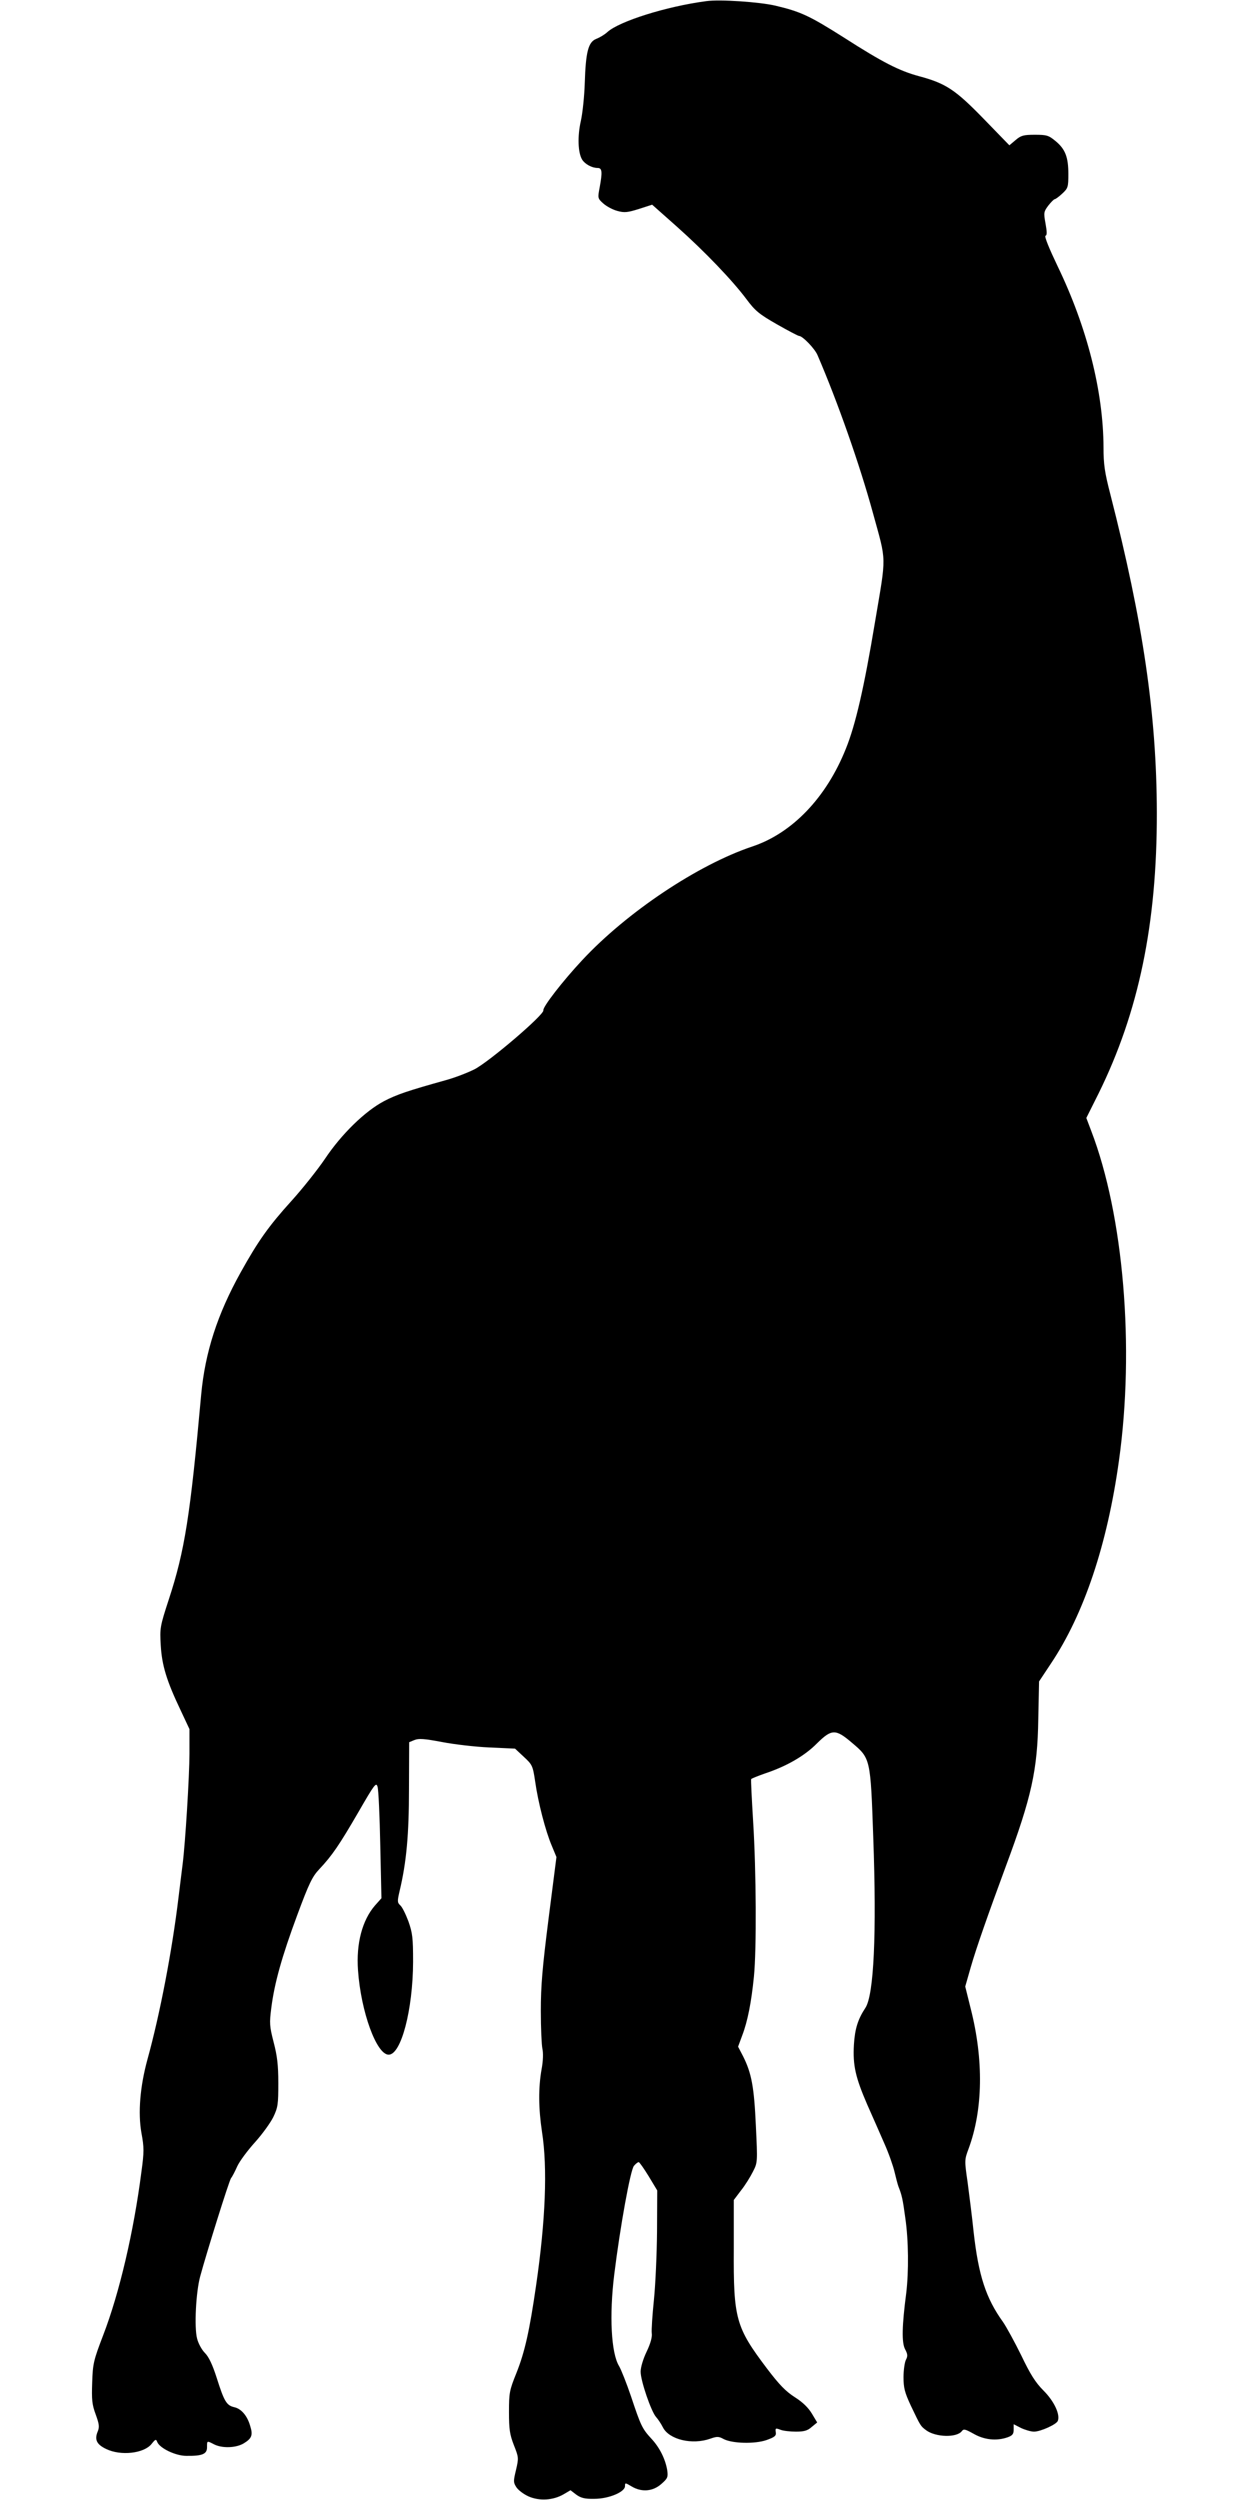
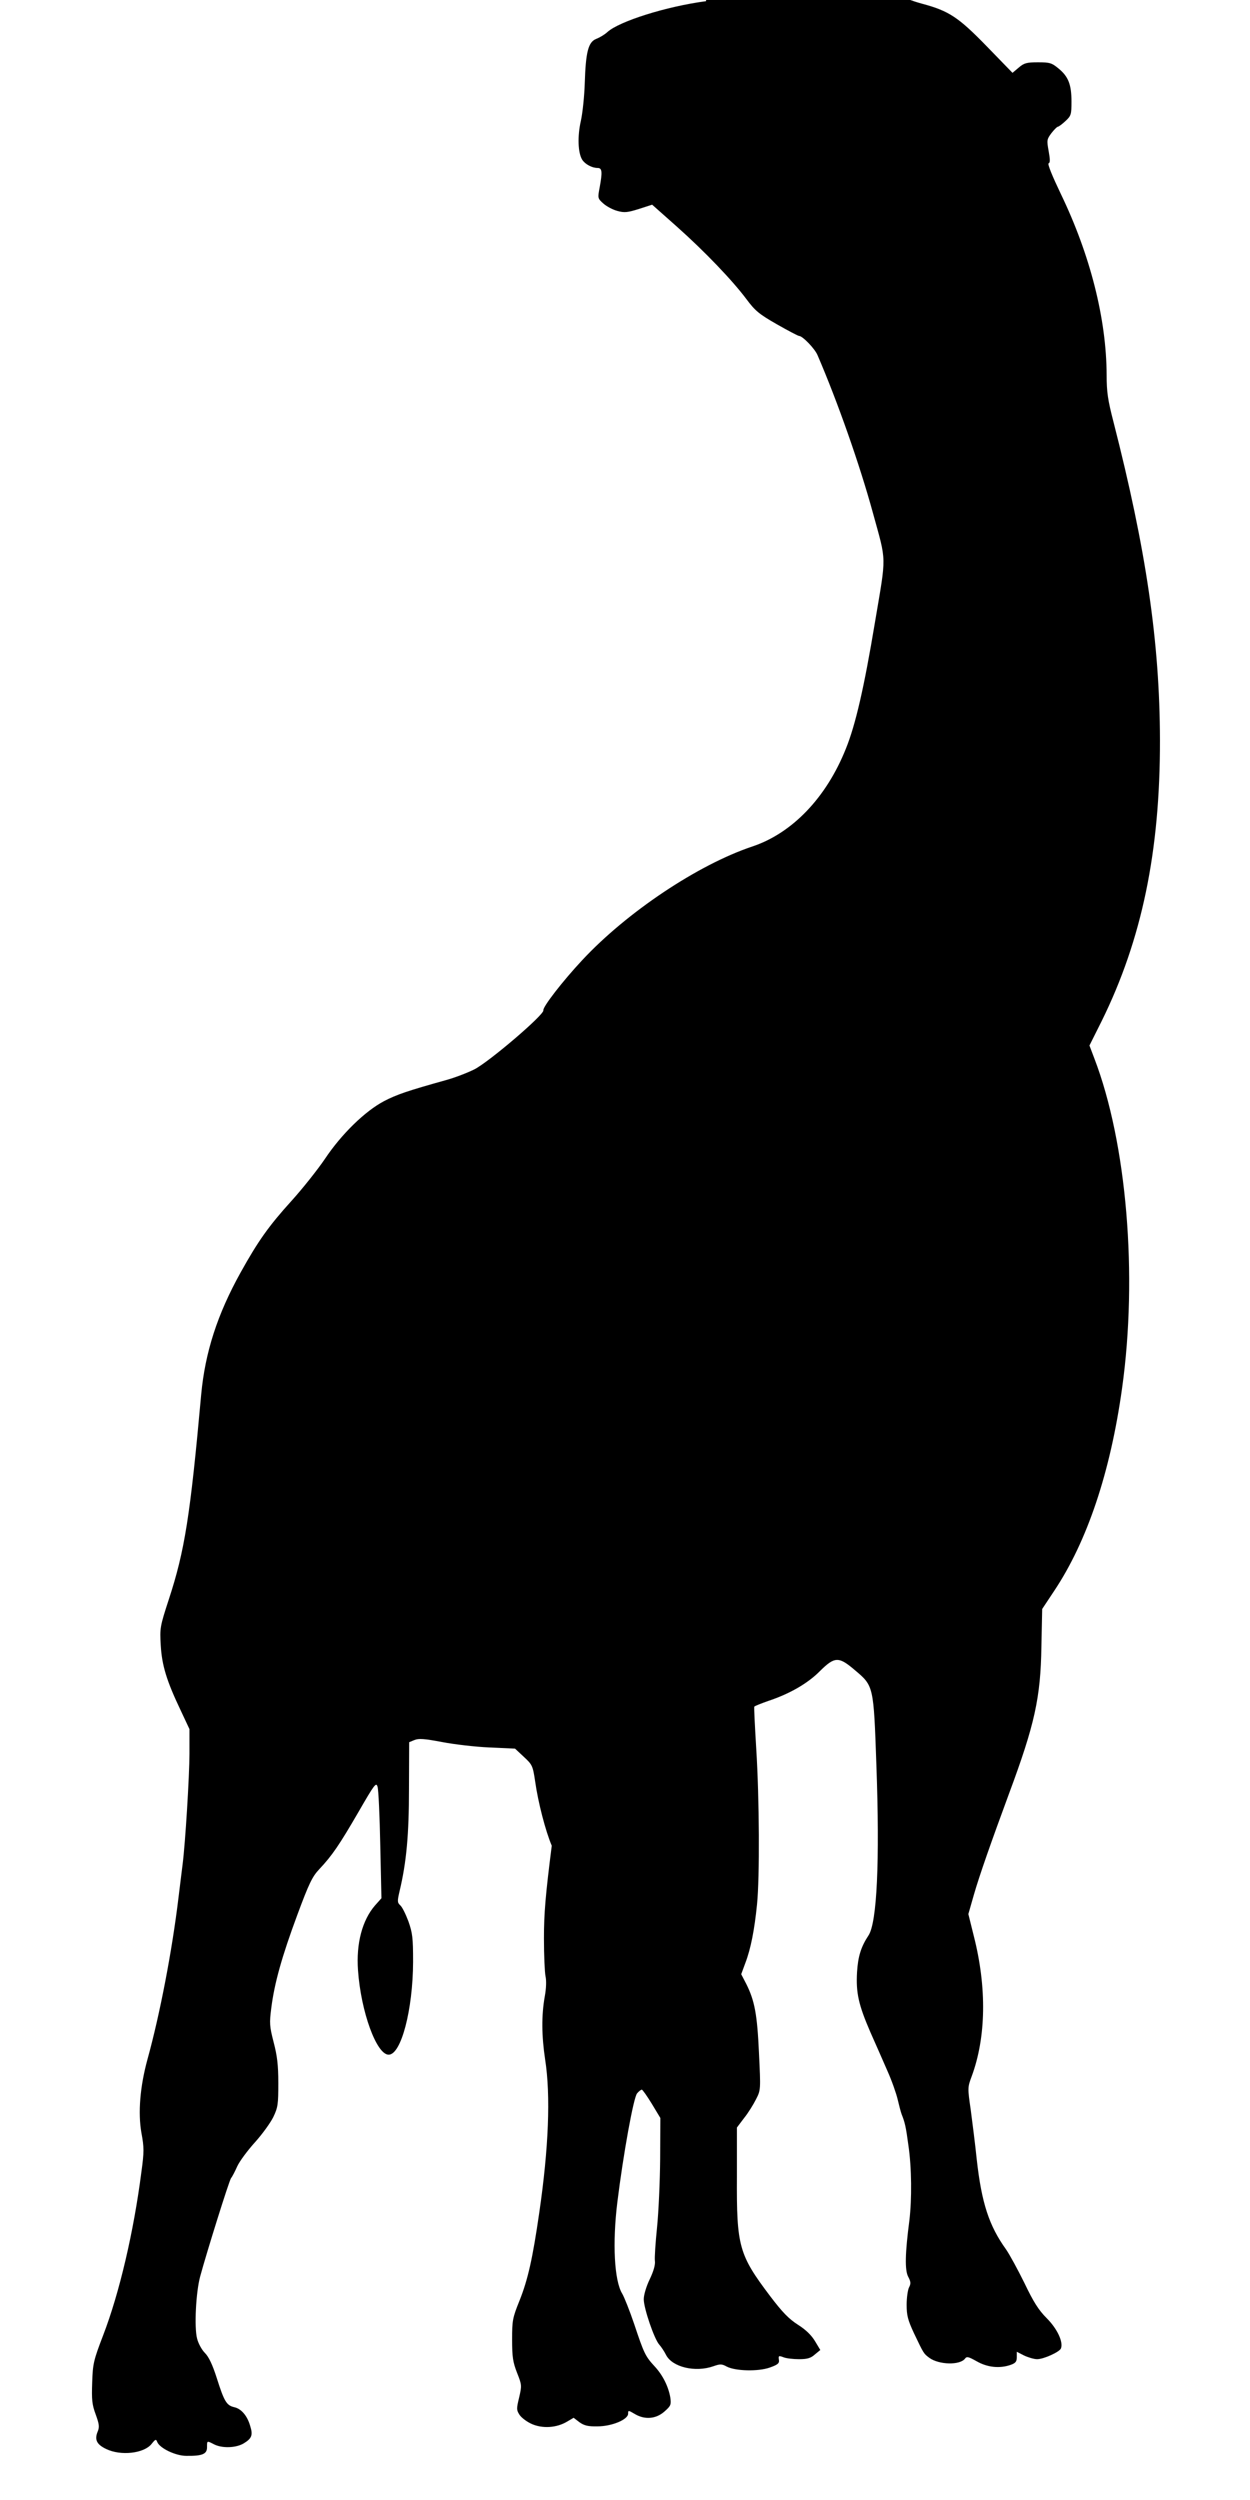
<svg xmlns="http://www.w3.org/2000/svg" version="1.0" width="640pt" height="1280pt" viewBox="0 0 640 1280" preserveAspectRatio="xMidYMid meet">
  <g transform="translate(0,1280) scale(0.1,-0.1)" fill="#000000" stroke="none">
-     <path d="M3615 12794 c-204 -27 -444 -103 -505 -158 -14 -13 -39 -28 -57 -35 -41 -16 -54 -66 -59 -226 -2 -66 -11 -153 -20 -194 -18 -79 -15 -164 7 -199 15 -23 50 -42 79 -42 23 0 25 -20 10 -101 -10 -53 -10 -55 19 -81 17 -15 49 -32 72 -38 36 -10 52 -8 110 10 l68 22 125 -111 c146 -130 287 -278 358 -373 44 -59 64 -76 155 -128 58 -33 109 -60 114 -60 18 0 81 -65 95 -99 103 -239 216 -561 283 -806 71 -259 70 -209 11 -560 -56 -337 -100 -527 -149 -648 -100 -251 -275 -433 -479 -501 -278 -93 -642 -336 -871 -582 -100 -107 -203 -240 -199 -257 5 -22 -277 -263 -353 -302 -36 -18 -101 -43 -145 -55 -197 -55 -253 -74 -318 -108 -97 -51 -218 -169 -302 -295 -38 -56 -115 -153 -172 -216 -115 -127 -170 -204 -260 -366 -119 -214 -182 -409 -202 -626 -56 -620 -84 -799 -166 -1049 -45 -138 -46 -146 -41 -234 6 -103 30 -182 102 -333 l45 -96 0 -126 c0 -111 -21 -456 -35 -566 -3 -22 -12 -98 -21 -170 -33 -274 -95 -597 -159 -829 -38 -139 -49 -273 -31 -376 14 -75 14 -98 0 -200 -39 -304 -112 -619 -196 -837 -49 -128 -53 -145 -56 -242 -3 -87 -1 -112 18 -163 18 -50 20 -64 10 -88 -17 -41 -5 -66 44 -89 74 -36 193 -23 232 26 20 25 23 26 29 10 13 -32 94 -71 149 -71 82 -1 106 9 106 44 0 35 -1 34 36 15 41 -21 112 -19 152 5 41 25 48 42 33 89 -15 53 -46 88 -81 96 -40 9 -52 29 -90 149 -22 69 -41 109 -61 129 -16 16 -34 49 -40 74 -15 57 -6 237 16 318 33 122 148 490 158 503 6 7 20 34 32 61 12 26 53 81 90 122 37 41 79 99 94 129 24 50 26 66 26 175 0 93 -6 140 -24 209 -21 82 -22 97 -12 175 16 127 54 263 133 476 60 162 77 197 113 235 66 70 103 125 200 292 83 144 91 154 98 130 5 -15 11 -149 14 -299 l6 -272 -33 -37 c-65 -75 -97 -194 -87 -332 15 -213 95 -432 157 -432 64 0 124 230 125 475 0 124 -3 148 -24 208 -14 37 -32 74 -42 82 -15 14 -15 21 -3 73 35 147 48 288 48 524 l1 238 27 11 c22 9 50 7 140 -10 62 -12 172 -25 244 -28 l131 -6 45 -42 c43 -40 46 -45 58 -126 15 -107 53 -254 85 -329 l24 -58 -40 -313 c-32 -252 -40 -346 -40 -474 0 -88 4 -175 8 -194 5 -22 4 -62 -4 -105 -17 -96 -16 -201 2 -321 29 -185 18 -455 -30 -785 -34 -235 -58 -342 -101 -450 -36 -89 -38 -102 -38 -200 0 -88 4 -115 25 -169 25 -63 25 -66 11 -127 -14 -58 -14 -64 2 -89 10 -15 38 -36 63 -47 55 -24 126 -20 180 12 l34 20 30 -23 c24 -17 44 -22 92 -21 74 0 157 35 157 65 0 18 1 18 33 -1 51 -31 109 -27 153 12 33 29 35 35 30 72 -10 57 -39 115 -81 160 -47 51 -54 66 -104 216 -23 68 -51 138 -61 155 -41 66 -51 260 -25 470 30 243 83 537 101 556 9 11 20 19 24 19 4 0 27 -33 51 -72 l44 -73 -1 -210 c-1 -115 -8 -273 -16 -351 -8 -78 -13 -154 -11 -170 3 -19 -6 -52 -26 -94 -18 -37 -31 -81 -31 -103 0 -47 54 -204 79 -232 10 -11 26 -35 35 -53 32 -63 150 -91 243 -58 34 12 43 12 68 -2 45 -23 160 -26 220 -5 42 15 50 22 47 40 -3 21 -1 22 23 13 14 -6 51 -10 80 -10 42 0 60 5 81 24 l28 23 -27 45 c-18 30 -46 58 -87 84 -47 30 -80 64 -143 147 -160 212 -172 254 -170 613 l0 250 37 49 c21 26 48 70 61 96 24 47 24 48 15 236 -9 198 -22 268 -65 354 l-26 50 21 57 c28 73 47 171 60 301 14 140 12 540 -4 796 -7 116 -12 213 -10 216 2 3 34 16 71 29 109 36 203 90 265 153 76 75 96 76 180 4 95 -80 95 -80 109 -482 18 -498 3 -809 -40 -875 -39 -59 -54 -108 -59 -189 -6 -106 8 -167 68 -306 27 -60 66 -150 88 -200 22 -49 45 -115 52 -145 7 -30 16 -64 20 -75 17 -43 22 -63 35 -160 17 -115 18 -276 5 -385 -22 -168 -24 -254 -6 -288 14 -26 14 -36 4 -55 -6 -12 -12 -52 -12 -88 0 -55 6 -78 37 -145 51 -107 50 -105 79 -127 49 -36 157 -39 183 -4 9 12 17 10 60 -14 54 -31 117 -38 174 -18 25 9 31 17 31 39 l0 28 37 -19 c21 -10 51 -19 67 -19 34 0 115 37 122 55 13 33 -19 101 -73 155 -42 42 -68 84 -114 180 -34 69 -76 146 -94 172 -87 121 -125 237 -150 460 -8 79 -23 194 -31 256 -16 110 -16 114 5 170 74 200 78 455 11 718 l-28 113 28 98 c29 101 90 274 180 518 132 355 162 492 166 753 l4 193 61 92 c169 253 288 607 348 1038 81 579 24 1256 -142 1689 l-25 66 63 126 c205 416 299 867 298 1438 -1 502 -71 976 -238 1629 -29 112 -35 153 -35 240 -1 287 -84 615 -235 928 -43 90 -69 153 -62 156 8 2 8 19 0 63 -10 55 -9 60 14 91 14 18 29 33 33 33 4 0 22 13 39 29 29 27 31 33 31 100 0 87 -16 128 -66 169 -35 29 -45 32 -106 32 -58 0 -71 -4 -98 -27 l-32 -27 -132 136 c-145 149 -193 181 -331 218 -100 27 -185 70 -383 197 -177 112 -221 133 -352 164 -81 19 -285 33 -355 23z" />
+     <path d="M3615 12794 c-204 -27 -444 -103 -505 -158 -14 -13 -39 -28 -57 -35 -41 -16 -54 -66 -59 -226 -2 -66 -11 -153 -20 -194 -18 -79 -15 -164 7 -199 15 -23 50 -42 79 -42 23 0 25 -20 10 -101 -10 -53 -10 -55 19 -81 17 -15 49 -32 72 -38 36 -10 52 -8 110 10 l68 22 125 -111 c146 -130 287 -278 358 -373 44 -59 64 -76 155 -128 58 -33 109 -60 114 -60 18 0 81 -65 95 -99 103 -239 216 -561 283 -806 71 -259 70 -209 11 -560 -56 -337 -100 -527 -149 -648 -100 -251 -275 -433 -479 -501 -278 -93 -642 -336 -871 -582 -100 -107 -203 -240 -199 -257 5 -22 -277 -263 -353 -302 -36 -18 -101 -43 -145 -55 -197 -55 -253 -74 -318 -108 -97 -51 -218 -169 -302 -295 -38 -56 -115 -153 -172 -216 -115 -127 -170 -204 -260 -366 -119 -214 -182 -409 -202 -626 -56 -620 -84 -799 -166 -1049 -45 -138 -46 -146 -41 -234 6 -103 30 -182 102 -333 l45 -96 0 -126 c0 -111 -21 -456 -35 -566 -3 -22 -12 -98 -21 -170 -33 -274 -95 -597 -159 -829 -38 -139 -49 -273 -31 -376 14 -75 14 -98 0 -200 -39 -304 -112 -619 -196 -837 -49 -128 -53 -145 -56 -242 -3 -87 -1 -112 18 -163 18 -50 20 -64 10 -88 -17 -41 -5 -66 44 -89 74 -36 193 -23 232 26 20 25 23 26 29 10 13 -32 94 -71 149 -71 82 -1 106 9 106 44 0 35 -1 34 36 15 41 -21 112 -19 152 5 41 25 48 42 33 89 -15 53 -46 88 -81 96 -40 9 -52 29 -90 149 -22 69 -41 109 -61 129 -16 16 -34 49 -40 74 -15 57 -6 237 16 318 33 122 148 490 158 503 6 7 20 34 32 61 12 26 53 81 90 122 37 41 79 99 94 129 24 50 26 66 26 175 0 93 -6 140 -24 209 -21 82 -22 97 -12 175 16 127 54 263 133 476 60 162 77 197 113 235 66 70 103 125 200 292 83 144 91 154 98 130 5 -15 11 -149 14 -299 l6 -272 -33 -37 c-65 -75 -97 -194 -87 -332 15 -213 95 -432 157 -432 64 0 124 230 125 475 0 124 -3 148 -24 208 -14 37 -32 74 -42 82 -15 14 -15 21 -3 73 35 147 48 288 48 524 l1 238 27 11 c22 9 50 7 140 -10 62 -12 172 -25 244 -28 l131 -6 45 -42 c43 -40 46 -45 58 -126 15 -107 53 -254 85 -329 c-32 -252 -40 -346 -40 -474 0 -88 4 -175 8 -194 5 -22 4 -62 -4 -105 -17 -96 -16 -201 2 -321 29 -185 18 -455 -30 -785 -34 -235 -58 -342 -101 -450 -36 -89 -38 -102 -38 -200 0 -88 4 -115 25 -169 25 -63 25 -66 11 -127 -14 -58 -14 -64 2 -89 10 -15 38 -36 63 -47 55 -24 126 -20 180 12 l34 20 30 -23 c24 -17 44 -22 92 -21 74 0 157 35 157 65 0 18 1 18 33 -1 51 -31 109 -27 153 12 33 29 35 35 30 72 -10 57 -39 115 -81 160 -47 51 -54 66 -104 216 -23 68 -51 138 -61 155 -41 66 -51 260 -25 470 30 243 83 537 101 556 9 11 20 19 24 19 4 0 27 -33 51 -72 l44 -73 -1 -210 c-1 -115 -8 -273 -16 -351 -8 -78 -13 -154 -11 -170 3 -19 -6 -52 -26 -94 -18 -37 -31 -81 -31 -103 0 -47 54 -204 79 -232 10 -11 26 -35 35 -53 32 -63 150 -91 243 -58 34 12 43 12 68 -2 45 -23 160 -26 220 -5 42 15 50 22 47 40 -3 21 -1 22 23 13 14 -6 51 -10 80 -10 42 0 60 5 81 24 l28 23 -27 45 c-18 30 -46 58 -87 84 -47 30 -80 64 -143 147 -160 212 -172 254 -170 613 l0 250 37 49 c21 26 48 70 61 96 24 47 24 48 15 236 -9 198 -22 268 -65 354 l-26 50 21 57 c28 73 47 171 60 301 14 140 12 540 -4 796 -7 116 -12 213 -10 216 2 3 34 16 71 29 109 36 203 90 265 153 76 75 96 76 180 4 95 -80 95 -80 109 -482 18 -498 3 -809 -40 -875 -39 -59 -54 -108 -59 -189 -6 -106 8 -167 68 -306 27 -60 66 -150 88 -200 22 -49 45 -115 52 -145 7 -30 16 -64 20 -75 17 -43 22 -63 35 -160 17 -115 18 -276 5 -385 -22 -168 -24 -254 -6 -288 14 -26 14 -36 4 -55 -6 -12 -12 -52 -12 -88 0 -55 6 -78 37 -145 51 -107 50 -105 79 -127 49 -36 157 -39 183 -4 9 12 17 10 60 -14 54 -31 117 -38 174 -18 25 9 31 17 31 39 l0 28 37 -19 c21 -10 51 -19 67 -19 34 0 115 37 122 55 13 33 -19 101 -73 155 -42 42 -68 84 -114 180 -34 69 -76 146 -94 172 -87 121 -125 237 -150 460 -8 79 -23 194 -31 256 -16 110 -16 114 5 170 74 200 78 455 11 718 l-28 113 28 98 c29 101 90 274 180 518 132 355 162 492 166 753 l4 193 61 92 c169 253 288 607 348 1038 81 579 24 1256 -142 1689 l-25 66 63 126 c205 416 299 867 298 1438 -1 502 -71 976 -238 1629 -29 112 -35 153 -35 240 -1 287 -84 615 -235 928 -43 90 -69 153 -62 156 8 2 8 19 0 63 -10 55 -9 60 14 91 14 18 29 33 33 33 4 0 22 13 39 29 29 27 31 33 31 100 0 87 -16 128 -66 169 -35 29 -45 32 -106 32 -58 0 -71 -4 -98 -27 l-32 -27 -132 136 c-145 149 -193 181 -331 218 -100 27 -185 70 -383 197 -177 112 -221 133 -352 164 -81 19 -285 33 -355 23z" />
  </g>
</svg>